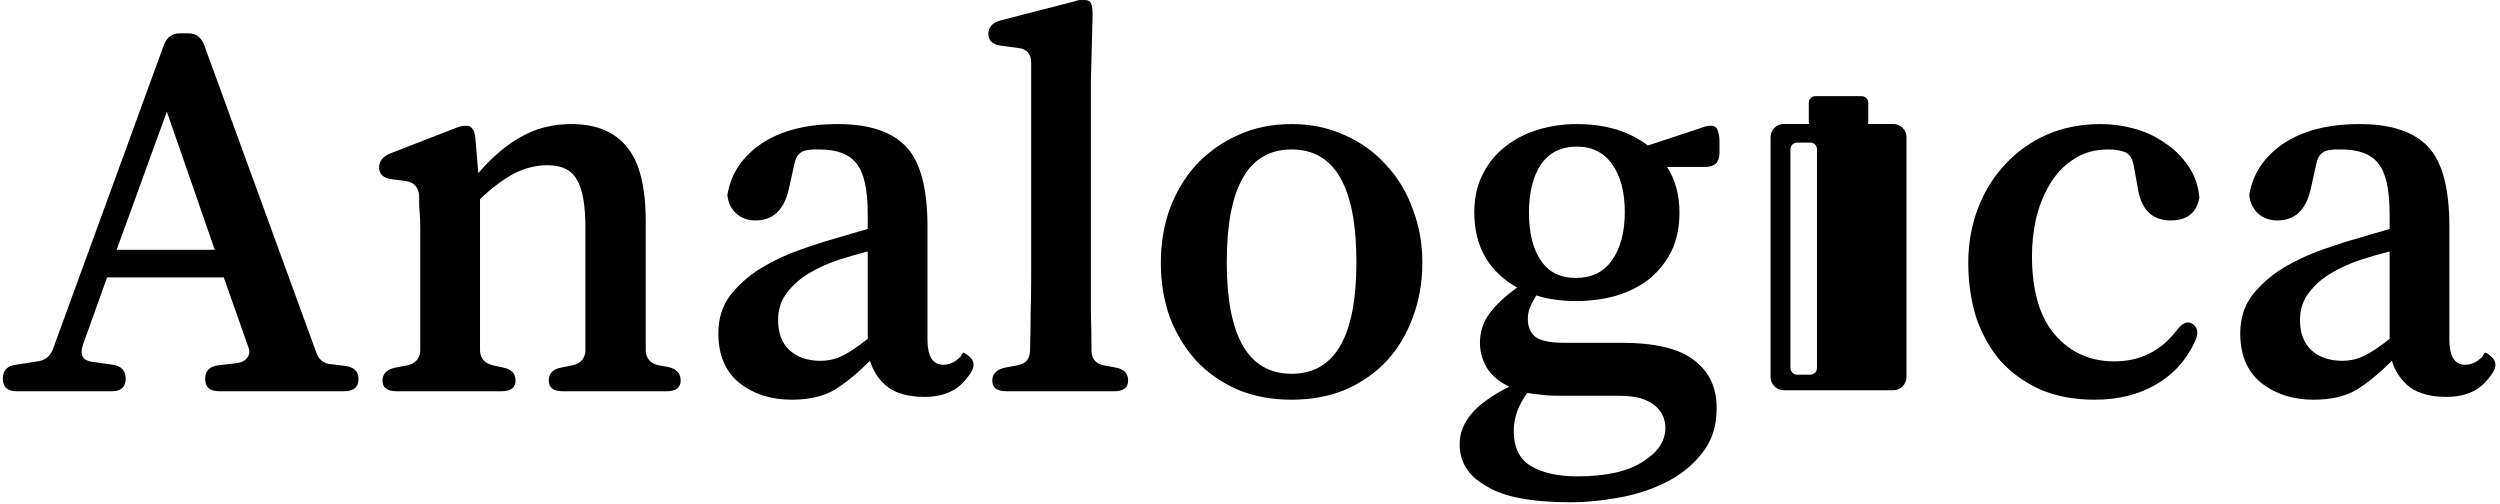
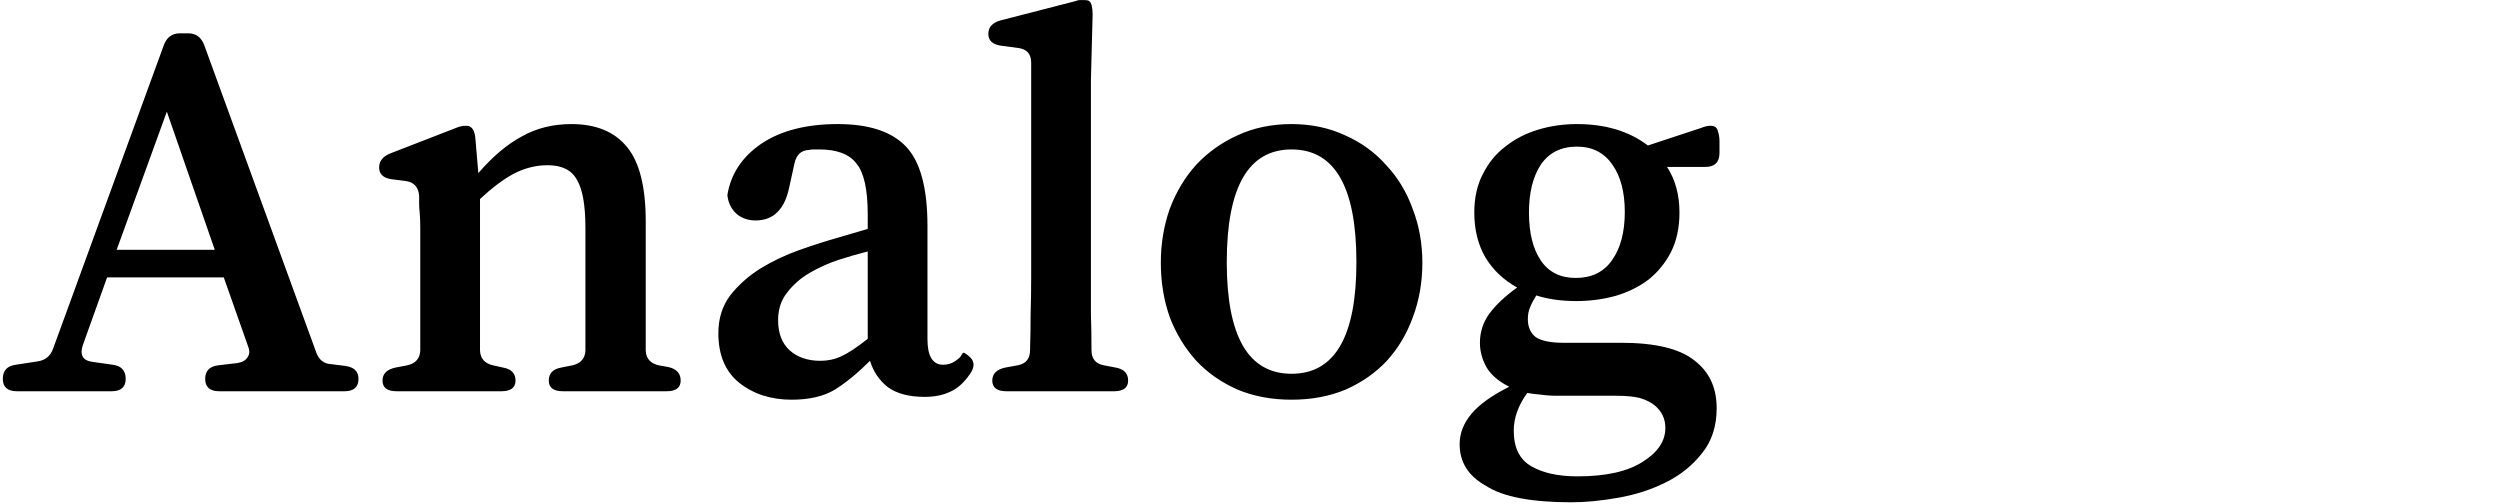
<svg xmlns="http://www.w3.org/2000/svg" width="754" height="152" viewBox="0 0 754 152" fill="none">
  <path d="M95.37 106.27C96.163 108.537 97.693 109.727 99.96 109.84L104.04 110.35C106.76 110.69 108.12 111.993 108.12 114.26C108.12 116.753 106.703 118 103.87 118H66.13C63.297 118 61.88 116.753 61.88 114.26C61.88 111.88 63.183 110.52 65.79 110.18L71.57 109.5C73.043 109.273 74.063 108.707 74.63 107.8C75.31 106.893 75.367 105.76 74.8 104.4L67.49 83.66H32.3L24.99 104.06C23.97 107.12 24.99 108.82 28.05 109.16L34 110.01C36.607 110.35 37.91 111.767 37.91 114.26C37.91 116.753 36.493 118 33.66 118H5.1C2.267 118 0.85 116.753 0.85 114.26C0.85 111.767 2.153 110.35 4.76 110.01L11.39 108.99C13.657 108.65 15.187 107.403 15.98 105.25L49.47 13.45C50.377 11.183 51.963 10.05 54.23 10.05H56.78C59.047 10.05 60.633 11.183 61.54 13.45L95.37 106.27ZM35.19 75.33H64.77L50.32 33.68L35.19 75.33ZM194.752 105.76C194.866 108.14 196.169 109.613 198.662 110.18L201.552 110.69C204.046 111.257 205.292 112.617 205.292 114.77C205.292 116.923 203.876 118 201.042 118H169.762C166.929 118 165.512 116.923 165.512 114.77C165.512 112.617 166.759 111.313 169.252 110.86L172.652 110.18C175.146 109.613 176.449 108.14 176.562 105.76V68.7C176.562 61.9 175.712 57.083 174.012 54.25C172.426 51.303 169.479 49.83 165.172 49.83C161.659 49.83 158.259 50.68 154.972 52.38C151.799 54.08 148.399 56.63 144.772 60.03V105.76C144.886 108.14 146.189 109.613 148.682 110.18L151.742 110.86C154.236 111.313 155.482 112.617 155.482 114.77C155.482 116.923 154.066 118 151.232 118H119.612C116.779 118 115.362 116.923 115.362 114.77C115.362 112.73 116.666 111.427 119.272 110.86L122.842 110.18C125.336 109.613 126.639 108.14 126.752 105.76V74.99C126.752 72.723 126.752 70.683 126.752 68.87C126.752 67.057 126.696 65.47 126.582 64.11C126.469 63.203 126.412 62.353 126.412 61.56C126.412 60.767 126.412 59.917 126.412 59.01C126.186 56.403 124.826 54.93 122.332 54.59L118.252 54.08C115.646 53.74 114.342 52.55 114.342 50.51C114.342 48.583 115.476 47.167 117.742 46.26L137.462 38.61C138.482 38.157 139.502 37.93 140.522 37.93C141.202 37.93 141.656 38.043 141.882 38.27C142.789 38.837 143.299 40.14 143.412 42.18L144.262 52.21C148.569 47.223 152.932 43.54 157.352 41.16C161.772 38.667 166.759 37.42 172.312 37.42C179.792 37.42 185.402 39.743 189.142 44.39C192.882 48.923 194.752 56.403 194.752 66.83V105.76ZM290.436 106.44C290.662 106.213 291.399 106.667 292.646 107.8C294.006 109.16 293.949 110.86 292.476 112.9C290.662 115.507 288.679 117.263 286.526 118.17C284.372 119.19 281.822 119.7 278.876 119.7C274.229 119.7 270.546 118.737 267.826 116.81C265.219 114.77 263.406 112.107 262.386 108.82C258.759 112.447 255.246 115.337 251.846 117.49C248.446 119.53 244.082 120.55 238.756 120.55C232.522 120.55 227.252 118.85 222.946 115.45C218.752 112.05 216.656 107.063 216.656 100.49C216.656 96.07 217.846 92.273 220.226 89.1C222.719 85.927 225.779 83.207 229.406 80.94C233.146 78.673 237.112 76.803 241.306 75.33C245.499 73.857 249.409 72.61 253.036 71.59L261.706 69.04V64.62C261.706 57.14 260.572 52.04 258.306 49.32C256.152 46.487 252.412 45.07 247.086 45.07C246.519 45.07 245.952 45.07 245.386 45.07C244.932 45.07 244.422 45.127 243.856 45.24C241.589 45.353 240.172 46.713 239.606 49.32L238.076 56.29C236.716 63.09 233.316 66.49 227.876 66.49C225.609 66.49 223.682 65.81 222.096 64.45C220.509 62.977 219.602 61.107 219.376 58.84C220.396 52.493 223.796 47.337 229.576 43.37C235.469 39.403 243.176 37.42 252.696 37.42C262.102 37.42 268.959 39.687 273.266 44.22C277.572 48.753 279.726 56.743 279.726 68.19V102.36C279.726 107.46 281.312 110.01 284.486 110.01C285.846 110.01 287.092 109.613 288.226 108.82C289.019 108.253 289.529 107.8 289.756 107.46C289.982 107.007 290.209 106.667 290.436 106.44ZM261.706 102.19V75.84C258.986 76.52 256.039 77.37 252.866 78.39C249.806 79.41 246.916 80.713 244.196 82.3C241.476 83.887 239.209 85.87 237.396 88.25C235.582 90.517 234.676 93.293 234.676 96.58C234.676 100.433 235.809 103.437 238.076 105.59C240.456 107.743 243.572 108.82 247.426 108.82C249.692 108.82 251.789 108.367 253.716 107.46C255.756 106.553 258.419 104.797 261.706 102.19ZM329.192 105.59C329.192 108.197 330.438 109.727 332.932 110.18L336.502 110.86C338.995 111.313 340.242 112.617 340.242 114.77C340.242 116.923 338.825 118 335.992 118H303.522C300.688 118 299.272 116.923 299.272 114.77C299.272 112.73 300.575 111.427 303.182 110.86L306.922 110.18C309.415 109.727 310.662 108.197 310.662 105.59C310.775 101.963 310.832 98.337 310.832 94.71C310.945 91.083 311.002 87.457 311.002 83.83V18.89C311.002 16.283 309.698 14.81 307.092 14.47L301.992 13.79C299.385 13.45 298.082 12.26 298.082 10.22C298.082 8.18 299.328 6.82 301.822 6.14L324.262 0.36C324.828 0.133 325.282 0.02 325.622 0.02C326.075 0.02 326.528 0.02 326.982 0.02C327.775 0.02 328.285 0.133 328.512 0.36C329.192 0.813 329.532 2.173 329.532 4.44L329.022 24.16V83.83C329.022 87.457 329.022 91.083 329.022 94.71C329.135 98.337 329.192 101.963 329.192 105.59ZM389.544 37.42C395.438 37.42 400.821 38.553 405.694 40.82C410.568 42.973 414.704 45.977 418.104 49.83C421.618 53.57 424.281 57.99 426.094 63.09C428.021 68.077 428.984 73.46 428.984 79.24C428.984 85.133 428.021 90.63 426.094 95.73C424.281 100.717 421.674 105.08 418.274 108.82C414.874 112.447 410.738 115.337 405.864 117.49C400.991 119.53 395.551 120.55 389.544 120.55C383.538 120.55 378.098 119.53 373.224 117.49C368.351 115.337 364.214 112.447 360.814 108.82C357.414 105.08 354.751 100.717 352.824 95.73C351.011 90.63 350.104 85.133 350.104 79.24C350.104 73.46 351.011 68.02 352.824 62.92C354.751 57.82 357.414 53.4 360.814 49.66C364.328 45.92 368.464 42.973 373.224 40.82C378.098 38.553 383.538 37.42 389.544 37.42ZM389.544 45.07C376.511 45.07 369.994 56.403 369.994 79.07C369.994 101.51 376.511 112.73 389.544 112.73C402.578 112.73 409.094 101.51 409.094 79.07C409.094 56.403 402.578 45.07 389.544 45.07ZM518.597 42.52V46.09C518.597 48.923 517.18 50.34 514.347 50.34H502.787C505.28 54.193 506.527 58.783 506.527 64.11C506.527 68.643 505.677 72.61 503.977 76.01C502.277 79.297 500.01 82.073 497.177 84.34C494.344 86.493 491 88.137 487.147 89.27C483.407 90.29 479.497 90.8 475.417 90.8C470.884 90.8 466.86 90.233 463.347 89.1C462.554 90.347 461.93 91.537 461.477 92.67C461.024 93.69 460.797 94.88 460.797 96.24C460.797 98.62 461.59 100.433 463.177 101.68C464.877 102.813 467.654 103.38 471.507 103.38H488.847C499.16 103.38 506.527 105.137 510.947 108.65C515.48 112.05 517.747 116.867 517.747 123.1C517.747 128.54 516.274 133.073 513.327 136.7C510.38 140.44 506.697 143.387 502.277 145.54C497.97 147.693 493.21 149.223 487.997 150.13C482.897 151.037 478.194 151.49 473.887 151.49C461.874 151.49 453.317 149.847 448.217 146.56C442.89 143.613 440.227 139.42 440.227 133.98C440.227 130.693 441.417 127.633 443.797 124.8C446.177 121.967 449.974 119.247 455.187 116.64C452.014 115.053 449.747 113.127 448.387 110.86C447.027 108.48 446.347 105.987 446.347 103.38C446.347 100.093 447.31 97.147 449.237 94.54C451.164 91.933 453.94 89.327 457.567 86.72C453.487 84.453 450.314 81.45 448.047 77.71C445.78 73.857 444.647 69.323 444.647 64.11C444.647 59.69 445.497 55.837 447.197 52.55C448.897 49.15 451.164 46.373 453.997 44.22C456.83 41.953 460.117 40.253 463.857 39.12C467.597 37.987 471.507 37.42 475.587 37.42C484.2 37.42 491.34 39.573 497.007 43.88L512.987 38.61C513.554 38.383 514.064 38.213 514.517 38.1C514.97 37.987 515.424 37.93 515.877 37.93C517.124 37.93 517.86 38.44 518.087 39.46C518.427 40.48 518.597 41.5 518.597 42.52ZM475.247 83.83C480.007 83.83 483.634 82.073 486.127 78.56C488.734 74.933 490.037 70.06 490.037 63.94C490.037 57.933 488.79 53.173 486.297 49.66C483.804 46.033 480.234 44.22 475.587 44.22C470.827 44.22 467.2 46.033 464.707 49.66C462.327 53.287 461.137 58.103 461.137 64.11C461.137 70.23 462.327 75.047 464.707 78.56C467.087 82.073 470.6 83.83 475.247 83.83ZM487.487 119.36H469.637C467.824 119.36 466.18 119.247 464.707 119.02C463.234 118.907 461.874 118.737 460.627 118.51C457.907 122.25 456.547 126.047 456.547 129.9C456.547 135 458.304 138.57 461.817 140.61C465.33 142.65 469.977 143.67 475.757 143.67C484.37 143.67 490.944 142.197 495.477 139.25C500.01 136.417 502.277 133.017 502.277 129.05C502.277 126.33 501.2 124.063 499.047 122.25C497.914 121.343 496.44 120.607 494.627 120.04C492.814 119.587 490.434 119.36 487.487 119.36Z" fill="black" />
-   <path d="M656.36 99.81C657.607 98.11 658.797 97.26 659.93 97.26C660.27 97.26 660.667 97.373 661.12 97.6C662.82 98.62 663.16 100.32 662.14 102.7C659.533 108.48 655.567 112.9 650.24 115.96C645.027 119.02 638.85 120.55 631.71 120.55C625.59 120.55 620.15 119.53 615.39 117.49C610.63 115.337 606.607 112.447 603.32 108.82C600.147 105.08 597.71 100.717 596.01 95.73C594.423 90.63 593.63 85.133 593.63 79.24C593.63 73.46 594.593 68.02 596.52 62.92C598.447 57.82 601.167 53.4 604.68 49.66C608.193 45.807 612.387 42.803 617.26 40.65C622.133 38.497 627.573 37.42 633.58 37.42C636.98 37.42 640.323 37.873 643.61 38.78C647.01 39.687 650.07 41.103 652.79 43.03C655.623 44.843 658.003 47.167 659.93 50C661.857 52.72 662.99 55.893 663.33 59.52C662.537 64.167 659.647 66.49 654.66 66.49C648.88 66.49 645.537 62.977 644.63 55.95L643.44 49.49C642.987 47.45 642.023 46.203 640.55 45.75C639.19 45.297 637.66 45.07 635.96 45.07C631.767 45.07 628.197 46.09 625.25 48.13C622.303 50.057 619.923 52.607 618.11 55.78C616.297 58.84 614.937 62.297 614.03 66.15C613.237 69.89 612.84 73.517 612.84 77.03C612.84 87.683 615.163 95.673 619.81 101C624.457 106.327 630.407 108.99 637.66 108.99C645.367 108.99 651.6 105.93 656.36 99.81ZM749.438 106.44C749.664 106.213 750.401 106.667 751.648 107.8C753.008 109.16 752.951 110.86 751.478 112.9C749.664 115.507 747.681 117.263 745.528 118.17C743.374 119.19 740.824 119.7 737.878 119.7C733.231 119.7 729.548 118.737 726.828 116.81C724.221 114.77 722.408 112.107 721.388 108.82C717.761 112.447 714.248 115.337 710.848 117.49C707.448 119.53 703.084 120.55 697.758 120.55C691.524 120.55 686.254 118.85 681.948 115.45C677.754 112.05 675.658 107.063 675.658 100.49C675.658 96.07 676.848 92.273 679.228 89.1C681.721 85.927 684.781 83.207 688.408 80.94C692.148 78.673 696.114 76.803 700.308 75.33C704.501 73.857 708.411 72.61 712.038 71.59L720.708 69.04V64.62C720.708 57.14 719.574 52.04 717.308 49.32C715.154 46.487 711.414 45.07 706.088 45.07C705.521 45.07 704.954 45.07 704.388 45.07C703.934 45.07 703.424 45.127 702.858 45.24C700.591 45.353 699.174 46.713 698.608 49.32L697.078 56.29C695.718 63.09 692.318 66.49 686.878 66.49C684.611 66.49 682.684 65.81 681.098 64.45C679.511 62.977 678.604 61.107 678.378 58.84C679.398 52.493 682.798 47.337 688.578 43.37C694.471 39.403 702.178 37.42 711.698 37.42C721.104 37.42 727.961 39.687 732.268 44.22C736.574 48.753 738.728 56.743 738.728 68.19V102.36C738.728 107.46 740.314 110.01 743.488 110.01C744.848 110.01 746.094 109.613 747.228 108.82C748.021 108.253 748.531 107.8 748.758 107.46C748.984 107.007 749.211 106.667 749.438 106.44ZM720.708 102.19V75.84C717.988 76.52 715.041 77.37 711.868 78.39C708.808 79.41 705.918 80.713 703.198 82.3C700.478 83.887 698.211 85.87 696.398 88.25C694.584 90.517 693.678 93.293 693.678 96.58C693.678 100.433 694.811 103.437 697.078 105.59C699.458 107.743 702.574 108.82 706.428 108.82C708.694 108.82 710.791 108.367 712.718 107.46C714.758 106.553 717.421 104.797 720.708 102.19Z" fill="black" />
-   <path fill-rule="evenodd" clip-rule="evenodd" d="M545.531 31C545.531 29.895 546.427 29 547.531 29H561.469C562.573 29 563.469 29.895 563.469 31V36.692C563.469 36.937 563.425 37.172 563.344 37.389H571C573.209 37.389 575 39.18 575 41.389V113.696C575 115.905 573.209 117.696 571 117.696H538C535.791 117.696 534 115.905 534 113.696V41.389C534 39.18 535.791 37.389 538 37.389H545.656C545.575 37.172 545.531 36.937 545.531 36.692V31ZM542 43C540.895 43 540 43.895 540 45V111C540 112.105 540.895 113 542 113H546C547.105 113 548 112.105 548 111V45C548 43.895 547.105 43 546 43H542Z" fill="black" />
</svg>